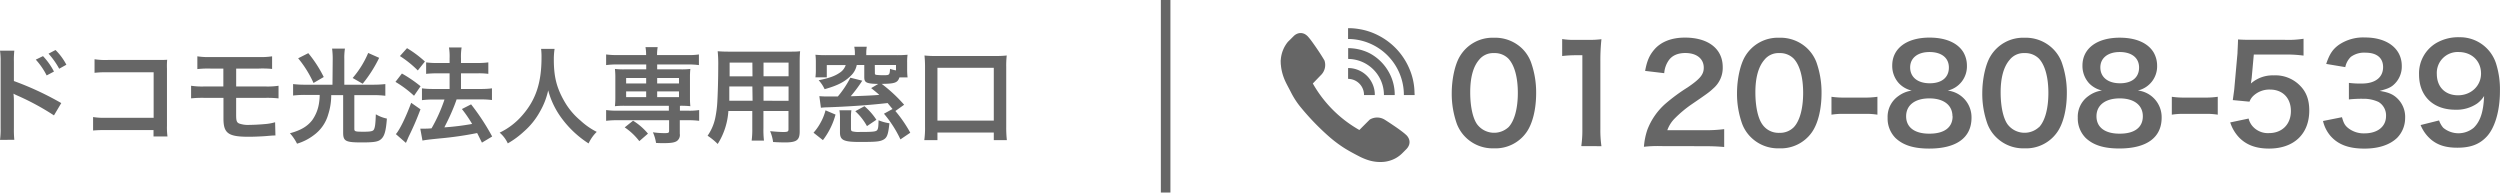
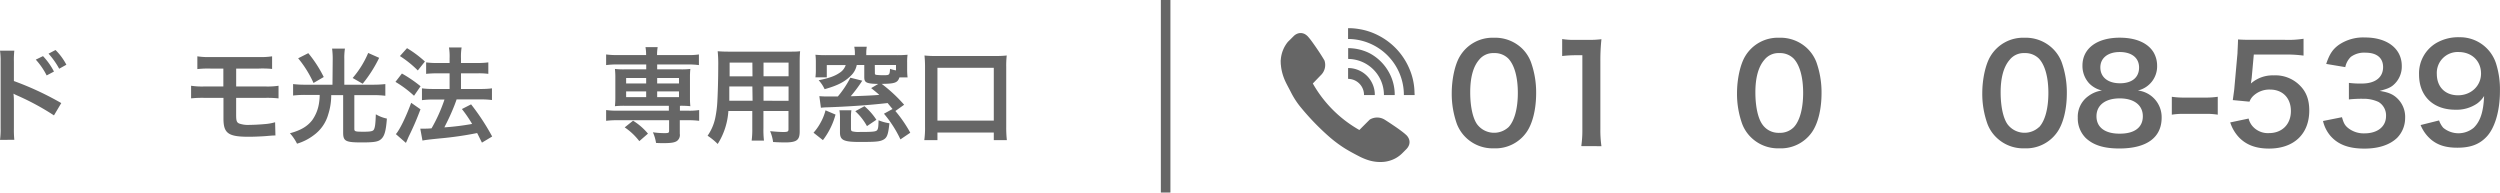
<svg xmlns="http://www.w3.org/2000/svg" viewBox="0 0 838.48 64.58">
  <defs>
    <style>.cls-1{fill:#666;}</style>
  </defs>
  <g id="レイヤー_2" data-name="レイヤー 2">
    <g id="レイヤー_1-2" data-name="レイヤー 1">
      <path class="cls-1" d="M0,46.92A25.48,25.48,0,0,0,.21,43V20.57A23.61,23.61,0,0,0,0,17H4.8a28,28,0,0,0-.14,3.67v6.51a101.42,101.42,0,0,1,15.89,7.39L18.1,38.7A84.94,84.94,0,0,0,5.71,32a11.17,11.17,0,0,1-1.19-.59,21,21,0,0,1,.14,2.38V43a34.48,34.48,0,0,0,.14,3.88Zm14.42-28.1A22.55,22.55,0,0,1,18.1,24l-2.45,1.3A23.72,23.72,0,0,0,12,20Zm5.43,4.23A26,26,0,0,0,16.28,18l2.34-1.23a19.92,19.92,0,0,1,3.64,4.94Z" />
-       <path class="cls-1" d="M35.53,43.63a40.53,40.53,0,0,0-4.31.14V39.26a22.69,22.69,0,0,0,4.38.24H51.53V24.24H36.19a34.06,34.06,0,0,0-4.48.18V19.87a23.7,23.7,0,0,0,4.52.24H53.07c1.81,0,1.81,0,3-.07A22.42,22.42,0,0,0,56,23V42.16a23.35,23.35,0,0,0,.17,3.61H51.49V43.63Z" />
      <path class="cls-1" d="M68.5,32.82a35,35,0,0,0-4.41.17V28.76a24.15,24.15,0,0,0,4.48.24h6.34V23H70.64a33,33,0,0,0-4.45.17V18.89a24.14,24.14,0,0,0,4.52.24h16a24.32,24.32,0,0,0,4.55-.24v4.23A33.24,33.24,0,0,0,86.74,23H79.21V29h9.73a24.28,24.28,0,0,0,4.48-.24V33A34.81,34.81,0,0,0,89,32.82h-9.8v5.6c0,2.1.18,2.62,1,3a9,9,0,0,0,3.6.46c1.26,0,3.4-.11,5.22-.28a16.11,16.11,0,0,0,3.25-.6l.11,4.45a3.63,3.63,0,0,0-.6,0c-.31,0-.31,0-2.83.21-1.54.11-3.89.21-5.57.21-6.82,0-8.43-1.15-8.43-6.09V32.82Z" />
      <path class="cls-1" d="M111.59,19.83a26.28,26.28,0,0,0-.21-3.53h4.31a19.8,19.8,0,0,0-.21,3.53v8.58h9.76a36.91,36.91,0,0,0,4-.21v3.92a29.89,29.89,0,0,0-4-.21h-6.4V43.18c0,.91.24,1,3.15,1,2.34,0,3.15-.18,3.43-.77.38-.74.52-1.89.63-5.08a12,12,0,0,0,3.71,1.44c-.32,4.3-.84,6-2.07,7-.94.77-2.24,1-6.4,1-5.4,0-6.2-.42-6.2-3.32V31.91h-4a20.78,20.78,0,0,1-1,6.44,12.91,12.91,0,0,1-4.87,7,17.38,17.38,0,0,1-5.6,2.84,15.51,15.51,0,0,0-2.38-3.5c3.57-.95,5.85-2.28,7.49-4.41a13.29,13.29,0,0,0,2.31-6,16.74,16.74,0,0,0,.18-2.45h-5a34.49,34.49,0,0,0-3.92.21V28.2a34.5,34.5,0,0,0,4,.21h9.21Zm-8.19-2a40.87,40.87,0,0,1,5.18,8l-3.43,2A36.18,36.18,0,0,0,100,19.55Zm23.77,1.57a44.55,44.55,0,0,1-5.53,8.68l-3.36-1.92a31.77,31.77,0,0,0,5.21-8.4Z" />
      <path class="cls-1" d="M134.8,24.66a44.16,44.16,0,0,1,6.26,4.27l-2.2,3.19a36.22,36.22,0,0,0-6.23-4.66Zm6.23,12c-1.23,3.22-2,5.08-3.4,8-.63,1.3-.63,1.3-1.08,2.38-.25.56-.25.56-.42.88l-3.36-2.94c1.22-1.33,3.36-5.67,5.14-10.5Zm-4.52-20.51a36.88,36.88,0,0,1,6,4.48l-2.38,3a35.5,35.5,0,0,0-6-4.83Zm4.45,27c.56,0,.84,0,1.19,0,.56,0,1.4,0,2.59-.11a53.2,53.2,0,0,0,4.34-9.66H145.3a30.24,30.24,0,0,0-3.78.21V29.63a27.44,27.44,0,0,0,3.81.21h5.46V24.59h-4.2c-1.36,0-2.55.07-3.67.18V20.92a25.2,25.2,0,0,0,3.71.21h4.16V19.59a18.53,18.53,0,0,0-.21-3.68h4.24a19.82,19.82,0,0,0-.21,3.68v1.54h5.6a25.46,25.46,0,0,0,3.57-.21v3.85a24,24,0,0,0-3.54-.18h-5.63v5.25h6.72a27.66,27.66,0,0,0,3.67-.21v3.92a27.49,27.49,0,0,0-3.64-.21h-8.22c-.21.63-.21.63-.7,1.93a71.1,71.1,0,0,1-3.08,6.79l-.32.66a85.23,85.23,0,0,0,9.31-1.15,43.49,43.49,0,0,0-3.43-5L158,35a75.51,75.51,0,0,1,7.07,10.78l-3.43,2.06c-.81-1.61-1.05-2.13-1.61-3.22a114.73,114.73,0,0,1-12.67,1.82c-3.82.39-4.55.49-5.67.7Z" />
-       <path class="cls-1" d="M186,16.4a23.17,23.17,0,0,0-.25,3.61c0,5.63.91,9.34,3.43,13.79a23.61,23.61,0,0,0,5.53,6.65,23.59,23.59,0,0,0,5.43,3.78,12.94,12.94,0,0,0-2.73,3.88,33.91,33.91,0,0,1-8.89-8.26,27.56,27.56,0,0,1-4.66-9.55,24.75,24.75,0,0,1-2.73,7.07,24.42,24.42,0,0,1-5.39,6.72,29.33,29.33,0,0,1-5.43,4,10.39,10.39,0,0,0-2.73-3.6,23.29,23.29,0,0,0,7.63-5.85c4.52-5.18,6.41-10.92,6.41-19.32a22.11,22.11,0,0,0-.14-2.94Z" />
      <path class="cls-1" d="M207,21.62a27.36,27.36,0,0,0-3.71.21V18.26a26,26,0,0,0,3.78.21h9.63a14.33,14.33,0,0,0-.21-2.66h4.09a15.19,15.19,0,0,0-.21,2.66h10.3a22,22,0,0,0,3.74-.21v3.57a26.93,26.93,0,0,0-3.67-.21H220.41v1.64h7.81a25.12,25.12,0,0,0,3.32-.14,24.61,24.61,0,0,0-.13,2.8v6.9a24.61,24.61,0,0,0,.13,2.8,28.12,28.12,0,0,0-3.5-.14v1.64h2.7a21.12,21.12,0,0,0,3.75-.21v3.61a31.15,31.15,0,0,0-3.68-.21H228v4.55A2.49,2.49,0,0,1,227,47.31c-.81.52-2,.7-4.55.7-.49,0-1.26,0-2.42-.07a13.77,13.77,0,0,0-1.05-3.57,27.5,27.5,0,0,0,3.92.28c1.3,0,1.51-.11,1.51-.81V40.31H207a31.17,31.17,0,0,0-3.71.21V36.91a26,26,0,0,0,3.78.21h17.26V35.48H209.56a26.47,26.47,0,0,0-3.32.14,25.86,25.86,0,0,0,.14-2.8v-6.9a25.36,25.36,0,0,0-.14-2.8,25.12,25.12,0,0,0,3.32.14h7.18V21.62Zm7.42,25.72a20.81,20.81,0,0,0-4.9-4.62l2.8-2.24a20.38,20.38,0,0,1,5,4.34ZM210,26.17V28h6.72V26.17Zm0,4.48v1.92h6.72V30.65ZM220.41,28h7.32V26.17h-7.32Zm0,4.58h7.32V30.65h-7.32Z" />
      <path class="cls-1" d="M244.29,37.23a23.43,23.43,0,0,1-3.58,11.06,20.87,20.87,0,0,0-3.39-2.77,16.16,16.16,0,0,0,2.56-5.91,36.22,36.22,0,0,0,.7-5.36c.17-2.94.31-7.91.31-12a44.36,44.36,0,0,0-.18-5.07c1.23.1,2.14.14,4,.14h19.64c2,0,2.94,0,4-.14-.1,1.19-.14,2.06-.14,3.95v23c0,2.9-1.05,3.64-5,3.64-1.08,0-2.87-.07-3.92-.14a14,14,0,0,0-1-3.64c1.75.17,3.29.28,4.41.28,1.44,0,1.75-.14,1.75-.88V37.23h-8.4V43a30.41,30.41,0,0,0,.18,4.16h-4.13a28.79,28.79,0,0,0,.21-4.13V37.23ZM252.34,29H244.6c0,1,0,1.71,0,2.2,0,1.65,0,1.89,0,2.59h7.81Zm0-8h-7.63v3.61l0,1h7.67Zm12.14,4.59V21h-8.4v4.59Zm0,8.22V29h-8.4v4.79Z" />
      <path class="cls-1" d="M272.85,44.51a17.24,17.24,0,0,0,2.34-3.33A16.75,16.75,0,0,0,276.87,37l3.36,1.43A24.59,24.59,0,0,1,276,47Zm26.5-7.95c-.7-.84-1-1.19-1.65-2-6.06.7-13.16,1.19-20.37,1.44a19,19,0,0,0-2,.14l-.53-3.89c.88.07,1.44.11,2.7.11.17,0,1.33,0,3.5,0a32.46,32.46,0,0,0,4.2-6.3l4,1a47.47,47.47,0,0,1-3.88,5.22c3.85-.11,7.77-.28,9.59-.46-.81-.73-1.33-1.15-2.73-2.27l2.38-1.4c-4-.07-4.69-.46-4.69-2.28V21.79h-2.52a6.69,6.69,0,0,1-2.17,3.78c-2.07,2-4.38,3.15-8.61,4.34a11.53,11.53,0,0,0-2-3c3.5-.7,5.46-1.4,7.07-2.52a4.84,4.84,0,0,0,2-2.56h-6.34v4.1h-3.81a19.13,19.13,0,0,0,.14-2.7V20.92a18.64,18.64,0,0,0-.14-2.56,37.08,37.08,0,0,0,3.85.14h9.38v-.63a10,10,0,0,0-.21-2.2h4.2a12.53,12.53,0,0,0-.17,2.2v.63h10a37.08,37.08,0,0,0,3.85-.14,17,17,0,0,0-.14,2.56v2.24a24.7,24.7,0,0,0,.14,2.8h-2.73c-.59,1.78-1.5,2.13-5.95,2.17a50.12,50.12,0,0,1,7.53,7l-2.94,2.1a44.57,44.57,0,0,1,5,7.28L302,46.75a38.54,38.54,0,0,0-5.53-8.61Zm-13.8.42a15,15,0,0,0-.14,2.38V43c0,.77.11,1,.63,1.09a8.47,8.47,0,0,0,2.31.17c4.24,0,5.26-.1,5.74-.52s.53-1.47.57-3.4a15.13,15.13,0,0,0,3.64,1c-.39,3.75-.77,4.83-2,5.5s-2.59.77-8,.77-6.58-.63-6.58-3.22V39.75a14.76,14.76,0,0,0-.18-2.77Zm5.22,5.32a19.25,19.25,0,0,0-3.92-5l3.08-1.68a21.05,21.05,0,0,1,4,4.55Zm2.66-17.78c0,.42.11.53.56.6a20.64,20.64,0,0,0,2.63.1c1.68,0,1.78-.14,1.89-2.13a12.09,12.09,0,0,0,2,.52V21.79h-7.11Z" />
      <path class="cls-1" d="M310,47a29.73,29.73,0,0,0,.25-4.44V22.46c0-1.54-.07-2.63-.18-3.85a31.38,31.38,0,0,0,3.89.17h19.77a32.2,32.2,0,0,0,3.92-.17,30.7,30.7,0,0,0-.17,3.85V42.55a39.29,39.29,0,0,0,.21,4.44h-4.38V44.44h-18.9V47Zm4.41-6.54h18.9V22.74h-18.9Z" />
      <rect class="cls-1" x="389.33" width="3.21" height="64.58" transform="translate(781.88 64.58) rotate(180)" />
      <path class="cls-1" d="M491.64,46.12a12.69,12.69,0,0,1-3-4.52,30.12,30.12,0,0,1-1.74-10.31c0-4.75,1.07-9.67,2.73-12.41a12.73,12.73,0,0,1,11.42-6.22,13,13,0,0,1,9.46,3.62,12.65,12.65,0,0,1,2.95,4.53,30,30,0,0,1,1.75,10.39c0,5.51-1.21,10.35-3.31,13.26a12.71,12.71,0,0,1-10.89,5.29A12.9,12.9,0,0,1,491.64,46.12Zm14.29-3.45c2-2.1,3.14-6.27,3.14-11.51s-1.12-9.28-3.14-11.47a6.45,6.45,0,0,0-4.88-1.88,6,6,0,0,0-5,2.28c-2,2.33-2.95,6-2.95,10.89,0,4.7.85,8.6,2.28,10.66a7.13,7.13,0,0,0,10.57,1Z" />
      <path class="cls-1" d="M530.35,49a36.91,36.91,0,0,0,.36-5.82V18.52h-2.15a39.76,39.76,0,0,0-4.62.27V13.1a24.38,24.38,0,0,0,4.48.27h4.12a32.48,32.48,0,0,0,4.57-.22,67.11,67.11,0,0,0-.36,7.39V43.21a37.32,37.32,0,0,0,.36,5.82Z" />
-       <path class="cls-1" d="M557.14,49a40.83,40.83,0,0,0-5.78.23,23.14,23.14,0,0,1,1.16-5.74,22.19,22.19,0,0,1,6.14-8.78,61.49,61.49,0,0,1,7.39-5.42c4.13-2.82,5.38-4.3,5.38-6.58,0-3-2.37-4.93-6.18-4.93-2.6,0-4.57.89-5.69,2.64a8.51,8.51,0,0,0-1.39,4.12l-6.41-.76c.63-3.4,1.44-5.24,3.09-7.17,2.24-2.6,5.78-4,10.26-4,7.84,0,12.68,3.76,12.68,9.9a9.07,9.07,0,0,1-3.18,7.16c-1.25,1.17-1.7,1.53-7.53,5.51a39.3,39.3,0,0,0-5.33,4.49,10.72,10.72,0,0,0-2.55,4h12.54a47.48,47.48,0,0,0,6.54-.36V49.3c-2.1-.18-3.89-.27-6.76-.27Z" />
      <path class="cls-1" d="M587.33,46.12a12.52,12.52,0,0,1-3-4.52,29.89,29.89,0,0,1-1.75-10.31c0-4.75,1.08-9.67,2.73-12.41a12.74,12.74,0,0,1,11.43-6.22,13,13,0,0,1,9.45,3.62,12.81,12.81,0,0,1,3,4.53,30.25,30.25,0,0,1,1.74,10.39c0,5.51-1.21,10.35-3.31,13.26a12.71,12.71,0,0,1-10.89,5.29A12.9,12.9,0,0,1,587.33,46.12Zm14.29-3.45c2-2.1,3.14-6.27,3.14-11.51s-1.12-9.28-3.14-11.47a6.45,6.45,0,0,0-4.88-1.88,6,6,0,0,0-5,2.28c-2,2.33-3,6-3,10.89,0,4.7.85,8.6,2.28,10.66a6.57,6.57,0,0,0,5.74,2.91A6.49,6.49,0,0,0,601.62,42.67Z" />
-       <path class="cls-1" d="M614.26,32.46a28,28,0,0,0,4.21.27h6.94a28.2,28.2,0,0,0,4.26-.27v6a24,24,0,0,0-4.26-.27h-6.94a24,24,0,0,0-4.21.27Z" />
-       <path class="cls-1" d="M636.84,27.89a8.6,8.6,0,0,1-2.2-5.92c0-5.73,4.84-9.36,12.5-9.36,5.42,0,9.41,1.75,11.34,4.88A8.85,8.85,0,0,1,659.69,22a8.31,8.31,0,0,1-6.46,8.38,9,9,0,0,1,8,9.1c0,6.67-5,10.35-14.2,10.35-5.2,0-8.78-1.13-11.34-3.59a9.28,9.28,0,0,1-2.6-6.72,8.49,8.49,0,0,1,3.68-7.35,9.79,9.79,0,0,1,4.43-1.79A8.56,8.56,0,0,1,636.84,27.89Zm18,11.11c0-3.72-2.91-6-7.75-6s-7.79,2.28-7.79,6,2.86,5.83,7.7,5.83C652.07,44.87,654.89,42.76,654.89,39ZM640.65,22.6c0,3.27,2.5,5.33,6.58,5.33s6.41-2,6.41-5.28-2.51-5.2-6.5-5.2S640.65,19.47,640.65,22.6Z" />
      <path class="cls-1" d="M669.59,46.12a12.42,12.42,0,0,1-3-4.52,29.89,29.89,0,0,1-1.75-10.31c0-4.75,1.08-9.67,2.73-12.41A12.75,12.75,0,0,1,679,12.66a13,13,0,0,1,9.45,3.62,12.68,12.68,0,0,1,3,4.53A30.25,30.25,0,0,1,693.2,31.2c0,5.51-1.21,10.35-3.32,13.26A12.71,12.71,0,0,1,679,49.75,12.87,12.87,0,0,1,669.59,46.12Zm14.29-3.45c2-2.1,3.13-6.27,3.13-11.51s-1.12-9.28-3.13-11.47A6.49,6.49,0,0,0,679,17.81a6,6,0,0,0-5,2.28c-2,2.33-3,6-3,10.89,0,4.7.85,8.6,2.28,10.66a7.14,7.14,0,0,0,10.58,1Z" />
      <path class="cls-1" d="M700.63,27.89A8.6,8.6,0,0,1,698.44,22c0-5.73,4.84-9.36,12.5-9.36,5.42,0,9.4,1.75,11.33,4.88A8.85,8.85,0,0,1,723.48,22,8.3,8.3,0,0,1,717,30.35a9,9,0,0,1,8,9.1c0,6.67-5,10.35-14.2,10.35-5.2,0-8.78-1.13-11.33-3.59a9.28,9.28,0,0,1-2.6-6.72,8.5,8.5,0,0,1,3.67-7.35A9.78,9.78,0,0,1,705,30.35,8.59,8.59,0,0,1,700.63,27.89ZM718.69,39c0-3.72-2.92-6-7.75-6s-7.8,2.28-7.8,6,2.87,5.83,7.71,5.83C715.86,44.87,718.69,42.76,718.69,39ZM704.44,22.6c0,3.27,2.51,5.33,6.59,5.33s6.4-2,6.4-5.28-2.51-5.2-6.49-5.2S704.44,19.47,704.44,22.6Z" />
      <path class="cls-1" d="M728.41,32.46a28,28,0,0,0,4.21.27h6.94a28.2,28.2,0,0,0,4.26-.27v6a24,24,0,0,0-4.26-.27h-6.94a24,24,0,0,0-4.21.27Z" />
      <path class="cls-1" d="M754.17,39.76a6.09,6.09,0,0,0,1.34,2.6A6.81,6.81,0,0,0,761,44.64c4.44,0,7.35-3,7.35-7.39s-2.78-7.21-7-7.21a7.85,7.85,0,0,0-5.55,2.06,5.11,5.11,0,0,0-1.34,2l-5.6-.53c.44-3.18.49-3.41.58-4.66l1-11.11c0-.81.13-2.33.18-4.57,1.34.09,2.37.13,4.75.13h11a33.41,33.41,0,0,0,6.22-.36v5.65a42.69,42.69,0,0,0-6.18-.36H755.91l-.71,7.84c-.05.36-.14,1-.27,1.88a11,11,0,0,1,7.66-2.73,11.51,11.51,0,0,1,8.74,3.36c2.19,2.15,3.18,4.84,3.18,8.42,0,7.89-5.16,12.77-13.49,12.77-4.43,0-7.75-1.25-10.21-3.9A13.11,13.11,0,0,1,748,41.06Z" />
      <path class="cls-1" d="M785.48,39.31c.58,2.06,1,2.78,2.11,3.67A8.43,8.43,0,0,0,793,44.73c4.43,0,7.26-2.28,7.26-5.82a5.24,5.24,0,0,0-2.51-4.71,11.72,11.72,0,0,0-5.15-1.07,38.16,38.16,0,0,0-4.8.22V27.8a30.75,30.75,0,0,0,4.35.22c4.48,0,7.12-2.06,7.12-5.51,0-3.09-2.11-4.84-5.91-4.84a7.52,7.52,0,0,0-4.89,1.39,6.62,6.62,0,0,0-1.88,3.45l-6.4-1.07c1.12-3.32,2.15-4.89,4.25-6.41a14.54,14.54,0,0,1,8.78-2.46c7.48,0,12.32,3.76,12.32,9.58a8.17,8.17,0,0,1-3.09,6.59c-1,.76-2,1.12-4.34,1.75,3.18.49,4.83,1.25,6.4,3a8.59,8.59,0,0,1,2.15,6.18A9.48,9.48,0,0,1,804,46.21c-2.46,2.38-6.22,3.63-11,3.63-5.24,0-8.82-1.34-11.38-4.26a11.75,11.75,0,0,1-2.5-5Z" />
      <path class="cls-1" d="M818.05,40.39a7.38,7.38,0,0,0,1.39,2.46,8,8,0,0,0,10.22,0c2.23-2.15,3.27-5.38,3.49-10.66a8.74,8.74,0,0,1-2.37,2.55,12.2,12.2,0,0,1-7.26,2.06c-7.44,0-12.19-4.57-12.19-11.78A11.82,11.82,0,0,1,817,14.49a14.64,14.64,0,0,1,7.84-2,12.69,12.69,0,0,1,12.32,8.83,28.73,28.73,0,0,1,1.3,9.27c0,6.77-1.79,12.68-4.75,15.55-2.37,2.37-5.28,3.4-9.54,3.4-3.76,0-6.41-.81-8.65-2.6a12.7,12.7,0,0,1-3.67-5Zm14.07-15.73c0-4.21-3.09-7.21-7.53-7.21a7,7,0,0,0-7.3,7.35c0,4.34,2.78,7.16,7.12,7.16S832.12,28.83,832.12,24.66Z" />
      <path class="cls-1" d="M429.52,20.31a1.57,1.57,0,0,0,.05-.3,10.67,10.67,0,0,1,2.4-6c.64-.61,1.25-1.24,1.88-1.86a3.59,3.59,0,0,1,1.48-.93,3,3,0,0,1,2.49.33,4.19,4.19,0,0,1,.93.8c.52.59,1,1.22,1.46,1.86,1.43,2,2.79,4,4,6.06a4.74,4.74,0,0,1-1,4.73l-.48.49L440.31,28a41.24,41.24,0,0,0,15.61,15.6c1.16-1.17,2.32-2.34,3.5-3.5a4.8,4.8,0,0,1,4.93,0c.6.37,1.19.76,1.79,1.15,1.49,1,3,2,4.39,3.09q.53.41,1,.84a3.53,3.53,0,0,1,.85,1.07,2.89,2.89,0,0,1,0,2.82,3.81,3.81,0,0,1-.67.92c-.53.53-1.05,1.07-1.59,1.59a9.85,9.85,0,0,1-3.76,2.23,10.1,10.1,0,0,1-2.42.49,13.23,13.23,0,0,1-5.15-.63A19,19,0,0,1,456,52.51c-1.69-.87-3.37-1.76-5-2.77a42.17,42.17,0,0,1-5.57-4.21,83.73,83.73,0,0,1-8.92-9.24A27.4,27.4,0,0,1,433,31c-.63-1.27-1.35-2.5-1.94-3.79a17,17,0,0,1-1.22-3.73,12.74,12.74,0,0,1-.23-1.61,1.67,1.67,0,0,0-.05-.31Z" />
      <path class="cls-1" d="M474.46,31.88h-3.61a18.8,18.8,0,0,0-18.72-18.81V9.59a.59.59,0,0,1,0-.14h.42l.16,0a22.24,22.24,0,0,1,3.36.34,21.41,21.41,0,0,1,6.27,2.12,22.21,22.21,0,0,1,10.29,11,21.06,21.06,0,0,1,1.78,7.9.7.7,0,0,0,0,.14Z" />
      <path class="cls-1" d="M467.78,31.88h-3.62a12.09,12.09,0,0,0-12-12.11c0-.12,0-3.39,0-3.62a16.32,16.32,0,0,1,6.73,1.48l.47.23a16,16,0,0,1,7.25,8A15.42,15.42,0,0,1,467.78,31.88Z" />
      <path class="cls-1" d="M461.1,31.88h-3.62a5.38,5.38,0,0,0-5.34-5.43V22.83a8.59,8.59,0,0,1,3.86.87,8.83,8.83,0,0,1,4.15,4.08A8.67,8.67,0,0,1,461.1,31.88Z" />
    </g>
  </g>
</svg>